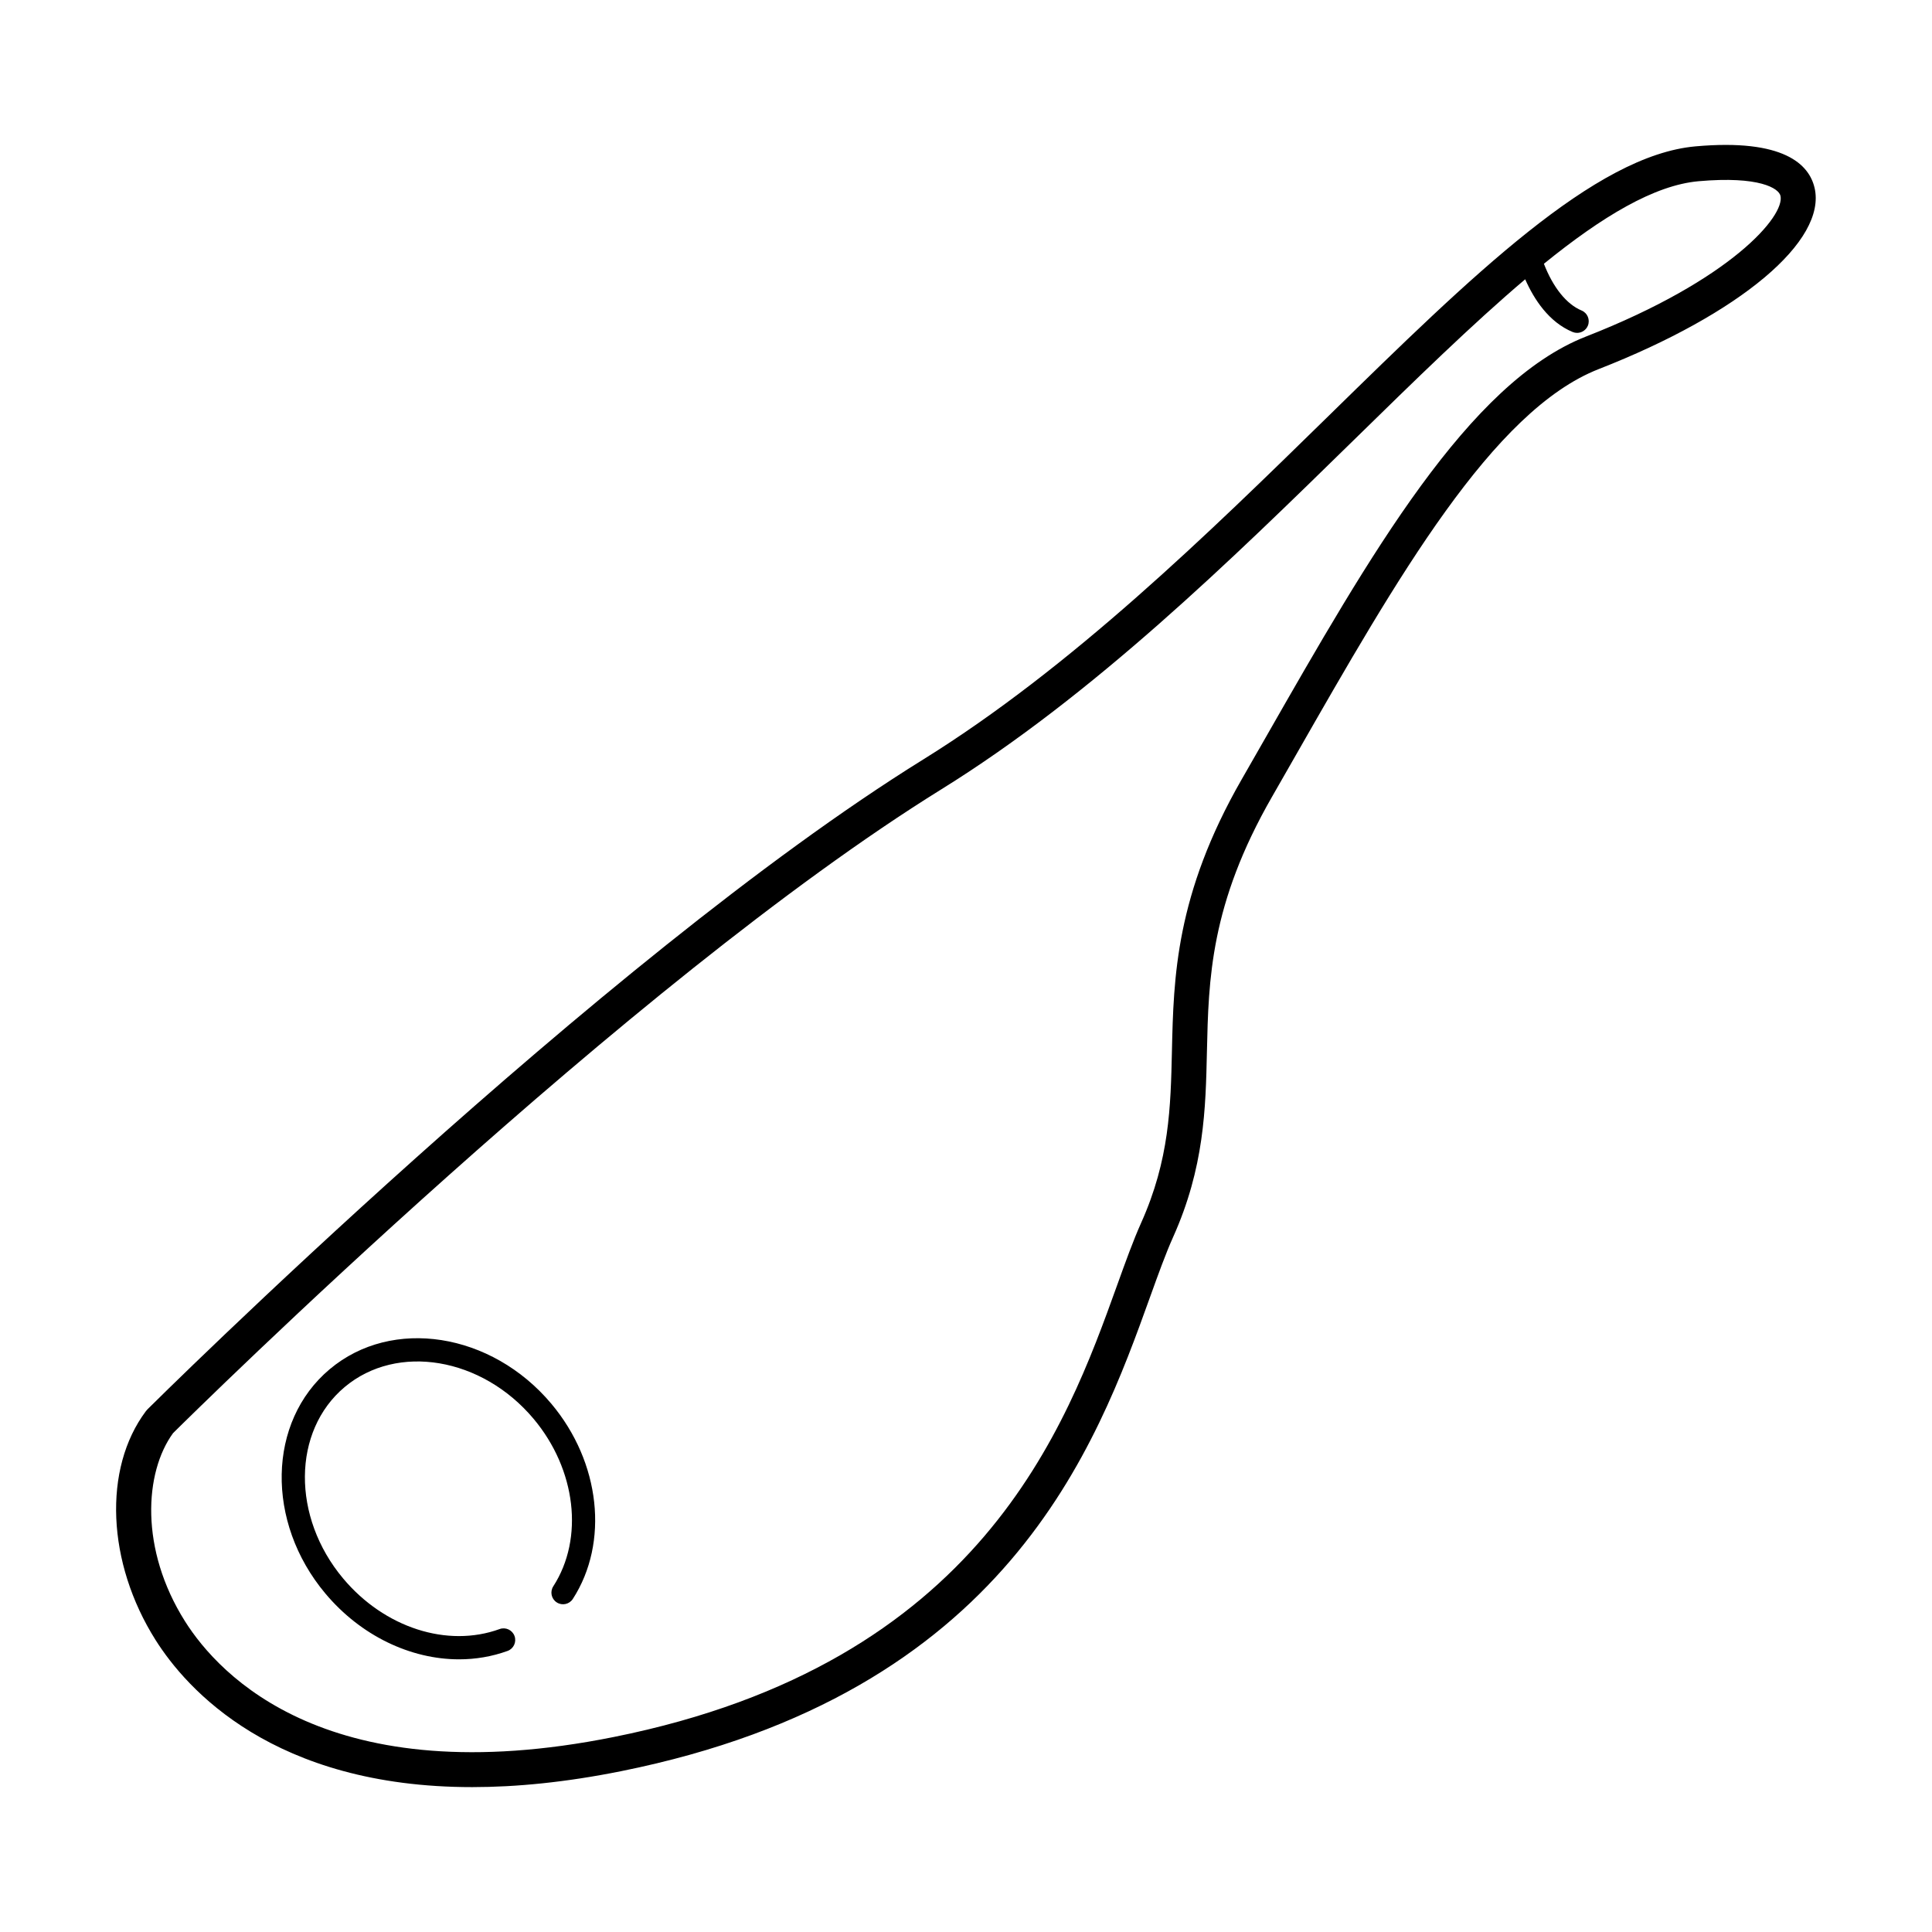
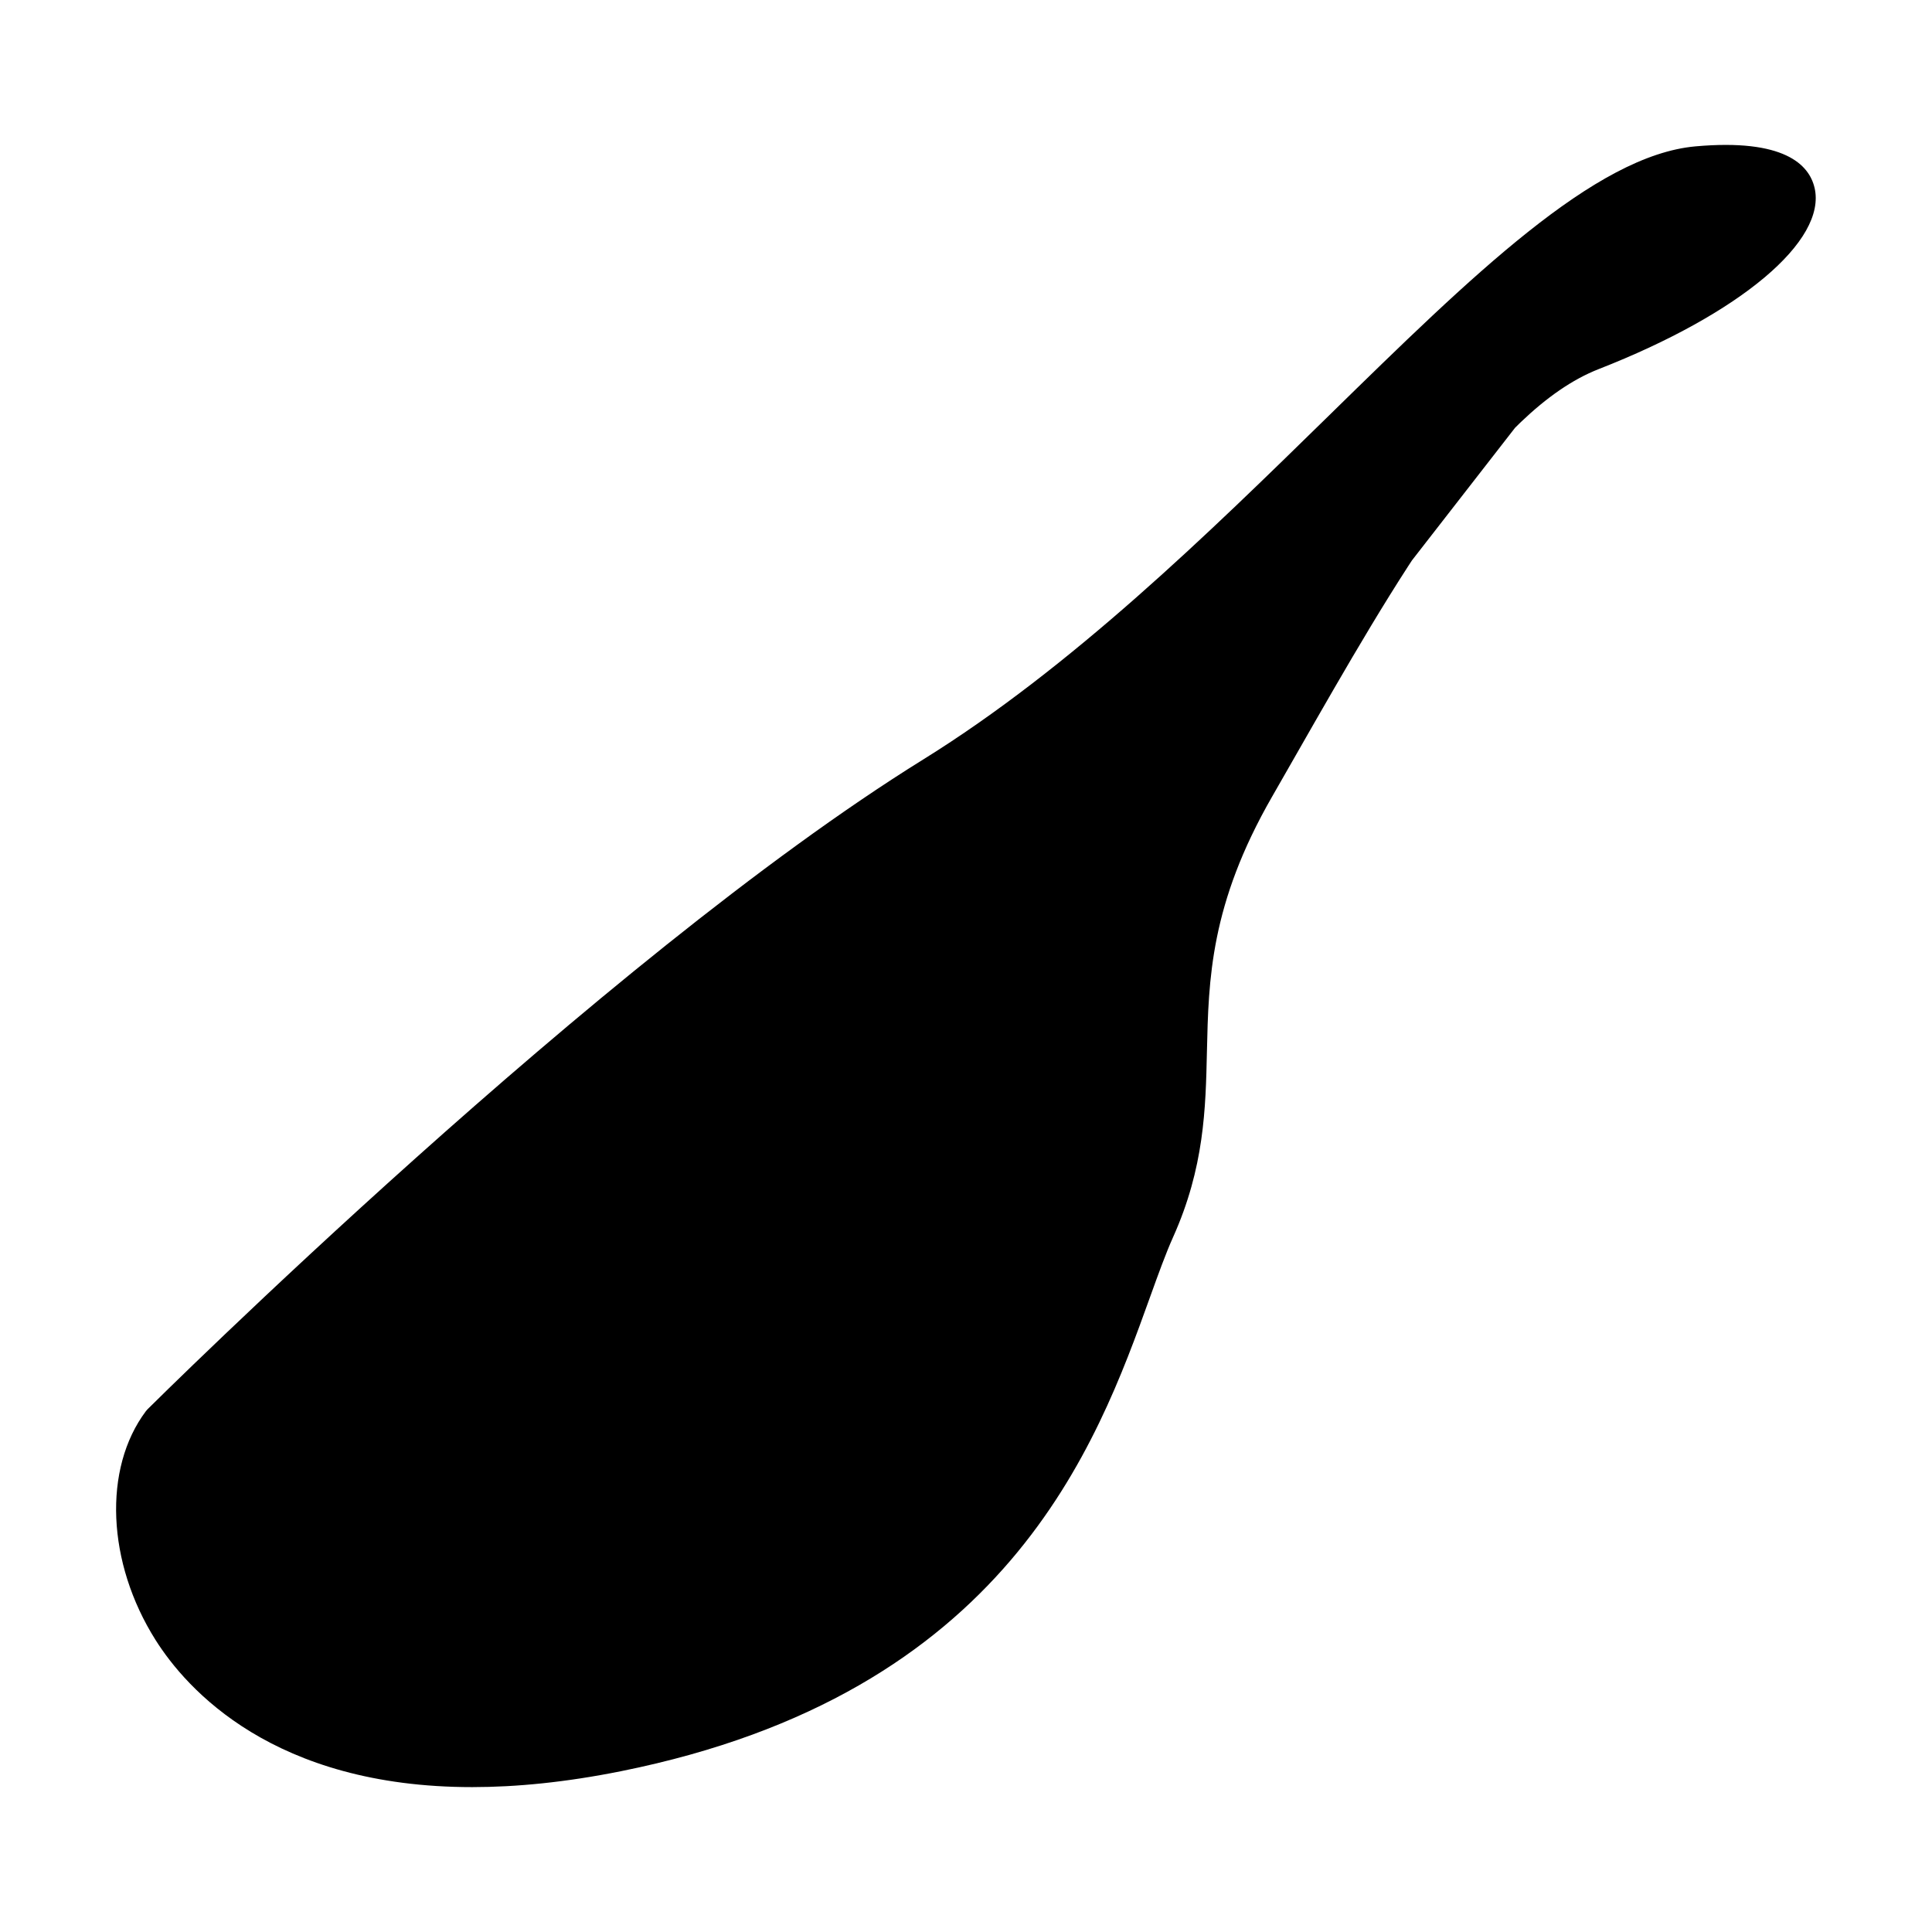
<svg xmlns="http://www.w3.org/2000/svg" fill="#000000" width="800px" height="800px" version="1.1" viewBox="144 144 512 512">
  <g>
-     <path d="m624.87 193.75c-1.445-6.152-8.113-13.055-31.523-10.965-26.703 2.371-59.324 34.305-97.094 71.273-31.996 31.316-68.266 66.809-107.65 91.246-85.48 53.039-204.32 170.98-205.51 172.17l-0.434 0.5c-11.41 15.219-10.359 40.152 2.559 60.633 8.219 13.02 31.227 38.996 83.926 38.996 11.633 0 24.711-1.266 39.395-4.211 102.39-20.57 126.08-86.348 140.23-125.65 2.231-6.191 4.152-11.527 6.102-15.871 8.289-18.465 8.637-34.059 8.973-49.133 0.43-19.207 0.871-39.066 17.246-67.57l6.301-11.012c26.859-46.992 52.23-91.375 80.297-102.35 37.508-14.668 60.492-33.98 57.184-48.062zm-60.566 39.438c-31.109 12.168-57.27 57.93-84.961 106.38l-6.293 10.992c-17.543 30.551-18.035 52.559-18.477 71.973-0.332 14.801-0.645 28.781-8.168 45.555-2.086 4.656-4.066 10.152-6.359 16.516-13.488 37.469-36.066 100.17-133.35 119.71-75.535 15.191-104.65-16.367-113.66-30.641-12.07-19.133-10.742-39.488-3.176-49.879 6.109-6.055 120.88-119.29 203.61-170.62 40.25-24.973 76.895-60.844 109.24-92.496 16.238-15.895 31.488-30.805 45.48-42.664 2.363 5.34 6.273 11.34 12.566 13.965 0.395 0.16 0.789 0.238 1.188 0.238 1.203 0 2.359-0.715 2.852-1.898 0.648-1.57-0.09-3.379-1.664-4.035-4.004-1.668-7.543-6.106-9.984-12.383 15.453-12.531 29.258-20.832 41.004-21.879 16.133-1.422 21.227 1.898 21.688 3.859 1.262 5.297-12.977 22.234-51.543 37.309z" />
-     <path d="m231.38 506.85c-16.516 13.859-17.035 40.531-1.152 59.449 9.395 11.199 22.574 17.441 35.43 17.441 4.379 0 8.715-0.727 12.848-2.223 1.602-0.578 2.43-2.352 1.848-3.953-0.578-1.602-2.359-2.43-3.953-1.844-13.855 5.027-30.512-0.359-41.449-13.387-13.688-16.312-13.512-39.086 0.395-50.758 13.914-11.664 36.363-7.883 50.055 8.422 11.273 13.438 13.422 31.691 5.223 44.391-0.926 1.438-0.516 3.344 0.918 4.266 1.43 0.934 3.34 0.504 4.262-0.918 9.652-14.953 7.32-36.219-5.68-51.707-15.867-18.91-42.227-23.051-58.742-9.18z" />
+     <path d="m624.87 193.75c-1.445-6.152-8.113-13.055-31.523-10.965-26.703 2.371-59.324 34.305-97.094 71.273-31.996 31.316-68.266 66.809-107.65 91.246-85.48 53.039-204.32 170.98-205.51 172.17l-0.434 0.5c-11.41 15.219-10.359 40.152 2.559 60.633 8.219 13.02 31.227 38.996 83.926 38.996 11.633 0 24.711-1.266 39.395-4.211 102.39-20.57 126.08-86.348 140.23-125.65 2.231-6.191 4.152-11.527 6.102-15.871 8.289-18.465 8.637-34.059 8.973-49.133 0.43-19.207 0.871-39.066 17.246-67.57l6.301-11.012c26.859-46.992 52.23-91.375 80.297-102.35 37.508-14.668 60.492-33.98 57.184-48.062zm-60.566 39.438c-31.109 12.168-57.27 57.93-84.961 106.38l-6.293 10.992z" />
  </g>
</svg>